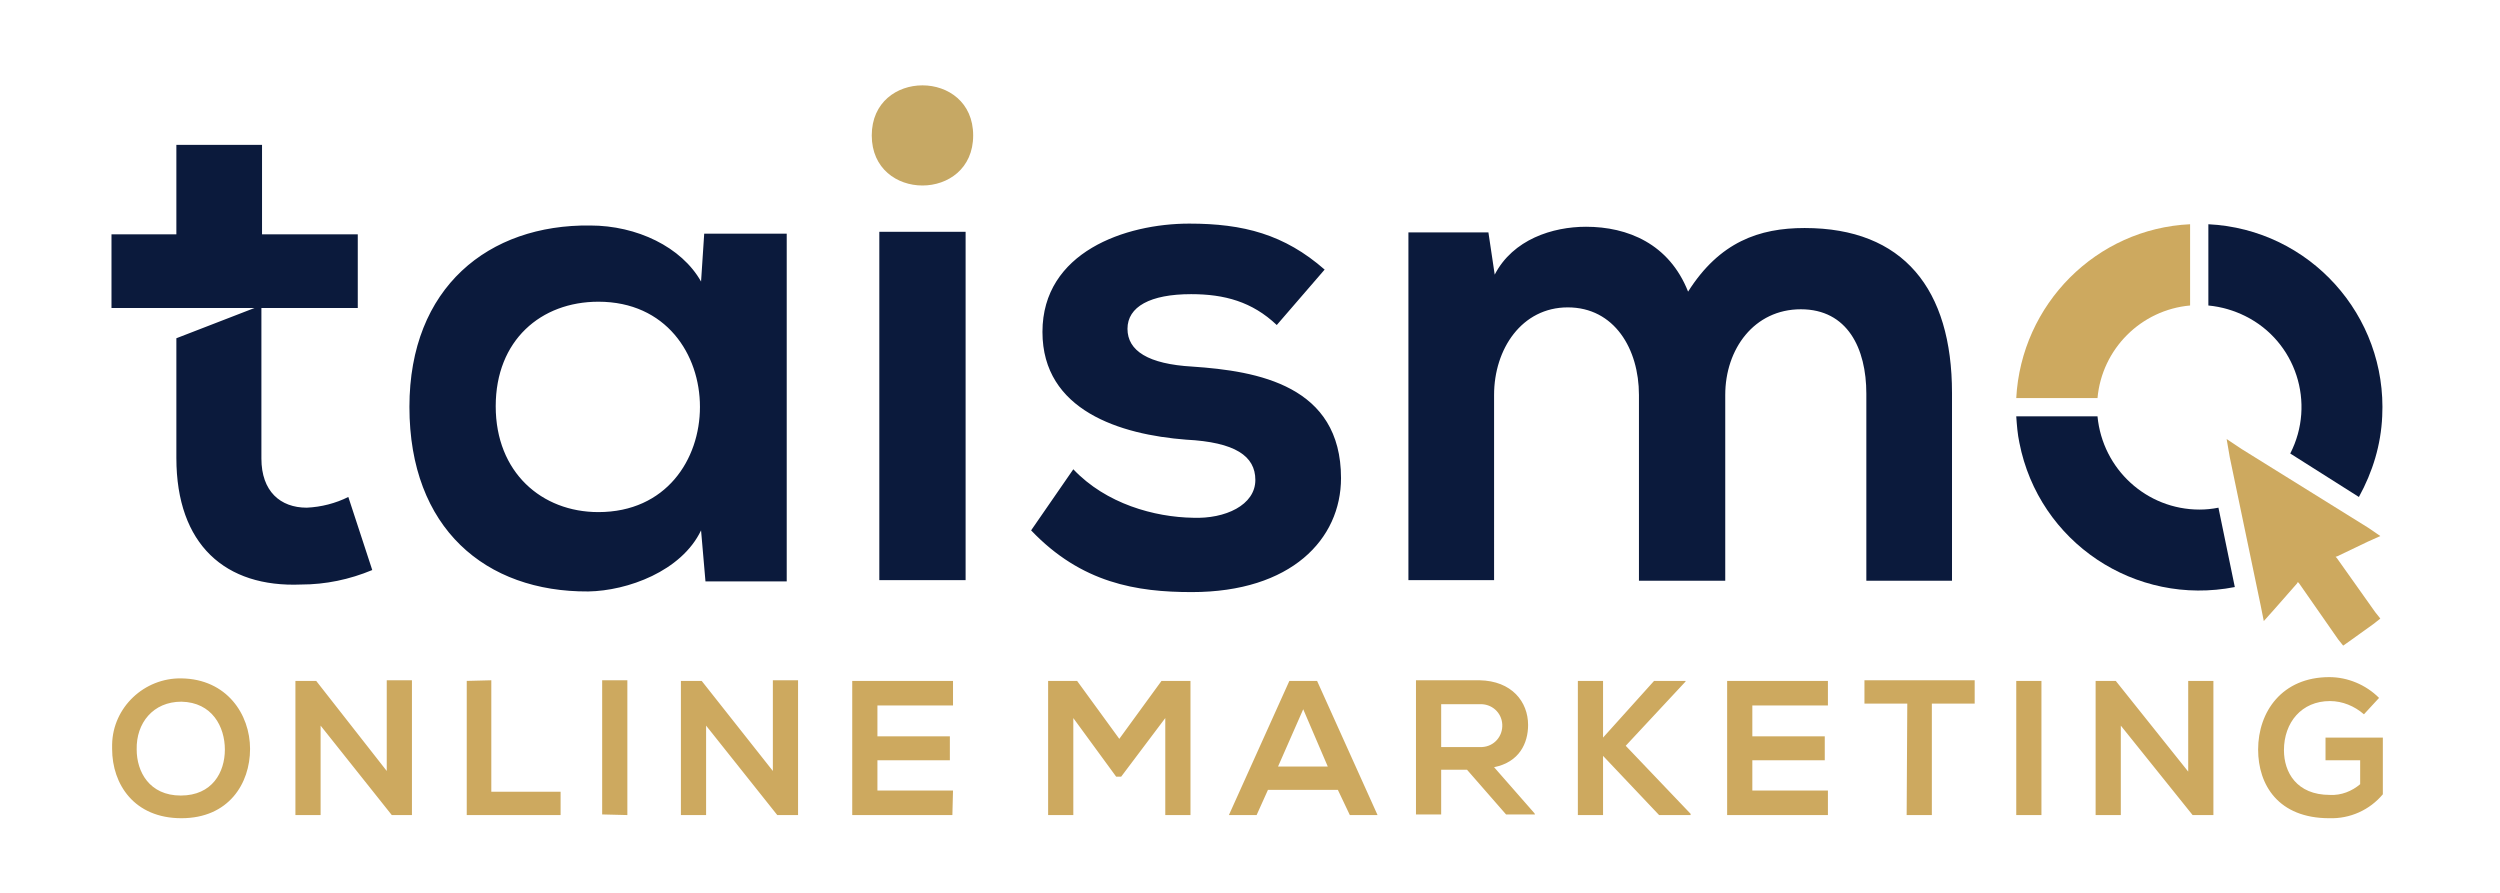
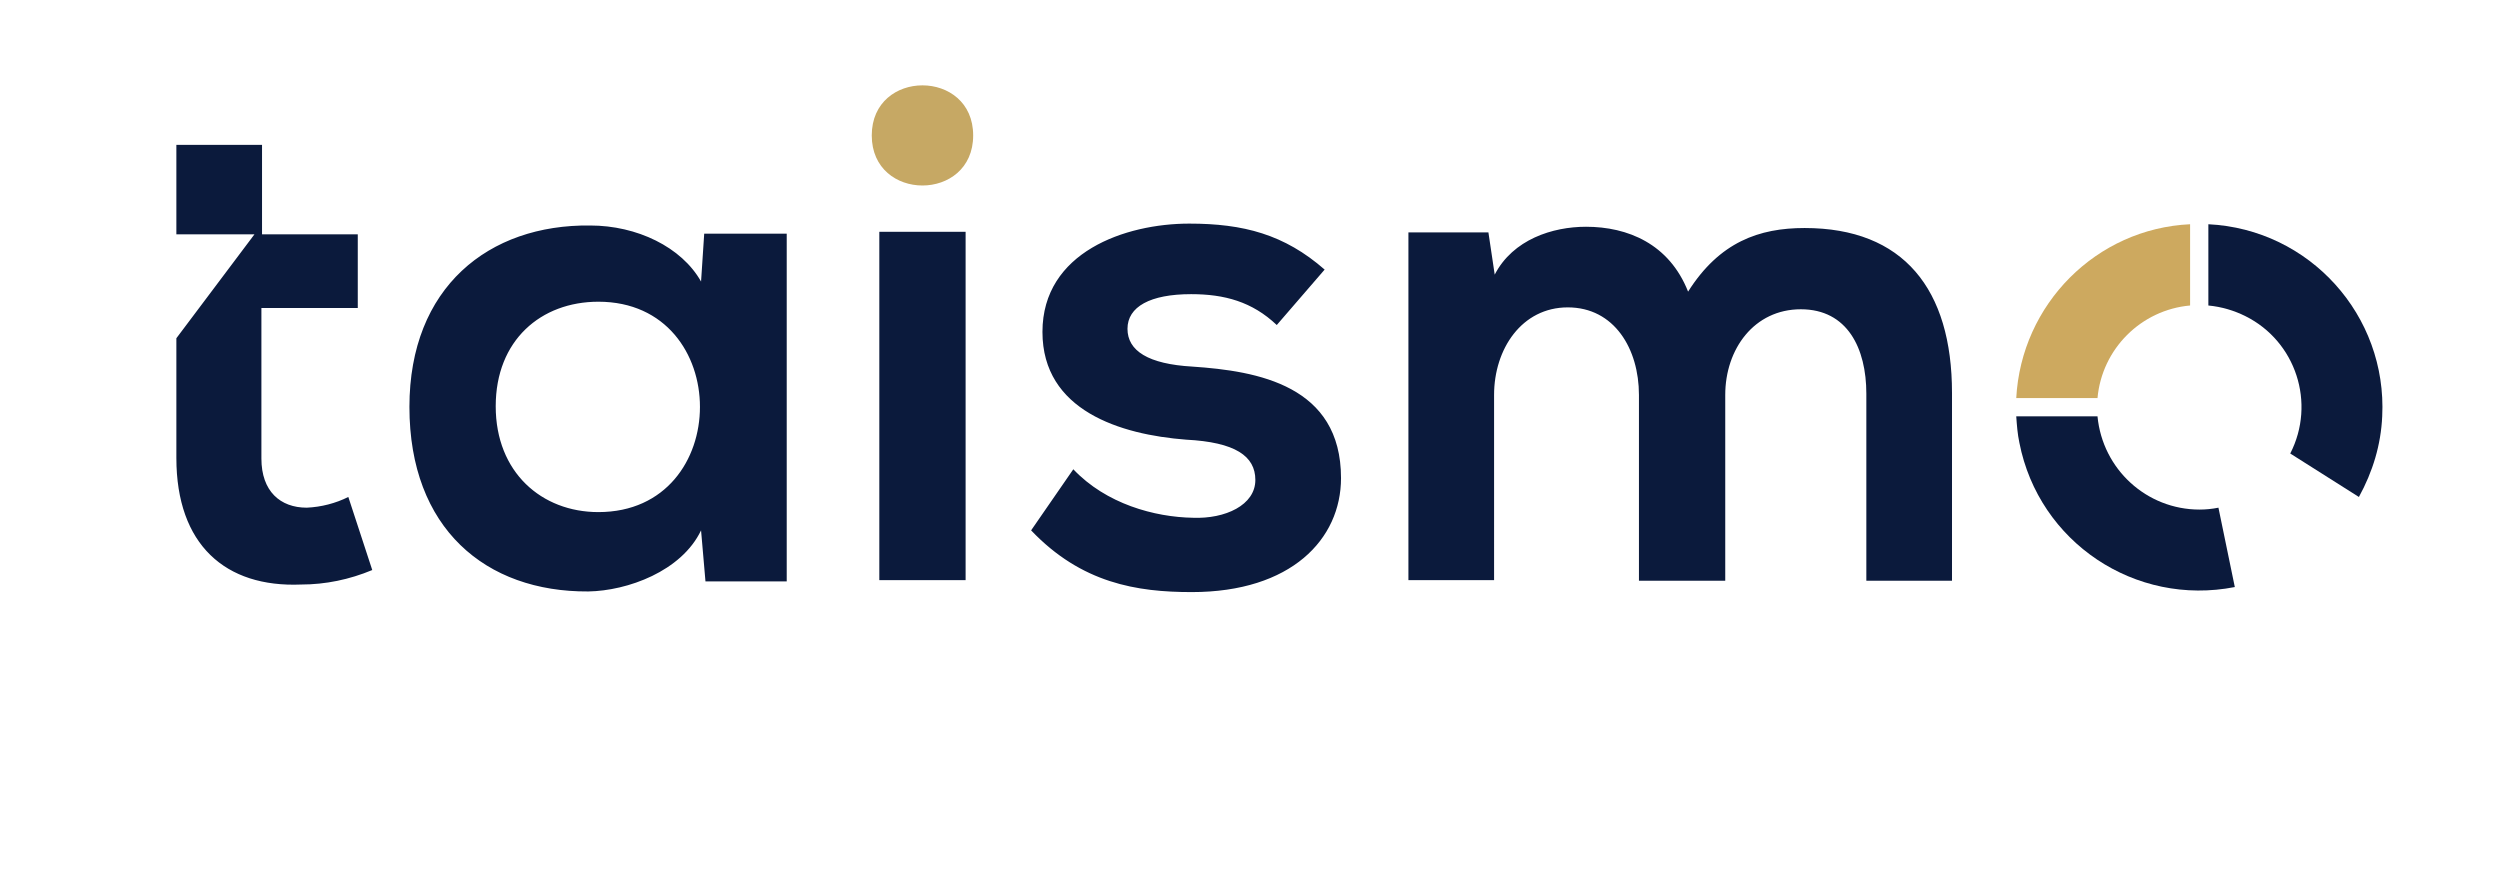
<svg xmlns="http://www.w3.org/2000/svg" version="1.1" id="Ebene_1" x="0px" y="0px" viewBox="0 0 396.9 141.7" style="enable-background:new 0 0 396.9 141.7;" xml:space="preserve">
  <style type="text/css">
	.st0{fill:#CDA95F;}
	.st1{fill-rule:evenodd;clip-rule:evenodd;fill:#0B1A3C;}
	.st2{fill-rule:evenodd;clip-rule:evenodd;fill:#CDA95F;}
	.st3{fill:#0B1A3C;}
	.st4{fill-rule:evenodd;clip-rule:evenodd;fill:#C6A864;}
</style>
-   <path class="st0" d="M28.8,107.7c-5.9-0.1-10.9,4.6-11,10.5c0,0.2,0,0.5,0,0.7c0,5.6,3.5,11,11,11s10.9-5.5,10.9-11  S36,107.8,28.8,107.7z M21.7,119c-0.1-4.2,2.6-7.6,7.1-7.6c4.9,0.1,6.9,4,6.9,7.6s-2,7.3-7,7.3S21.7,122.5,21.7,119L21.7,119z   M50.2,108.1h-3.3v21.3h4v-14.2l11.3,14.2h3.2v-21.4h-4v14.4L50.2,108.1L50.2,108.1z M74.1,108.1v21.3H89v-3.7H78v-17.7L74.1,108.1z   M99.6,129.4v-21.4h-4v21.3L99.6,129.4z M111.4,108.1h-3.3v21.3h4v-14.2l11.3,14.2h3.3v-21.4h-4v14.4L111.4,108.1L111.4,108.1z   M151.3,125.5h-12v-4.8h11.5v-3.8h-11.5V112h12v-3.9h-16v21.3h15.9L151.3,125.5L151.3,125.5z M185,129.4h4v-21.3h-4.6l-6.7,9.2  l-6.7-9.2h-4.6v21.3h4V114l6.8,9.3h0.8l7-9.3V129.4L185,129.4z M214.3,129.4h4.4l-9.6-21.3h-4.4l-9.6,21.3h4.4l1.8-4h11.1  L214.3,129.4z M210.8,121.7h-7.9l4-9.1L210.8,121.7L210.8,121.7z M243.6,129.1l-6.4-7.3c4-0.8,5.4-3.8,5.4-6.7c0-3.7-2.6-7-7.7-7.1  c-3.4,0-6.8,0-10.1,0v21.3h4v-7.1h4.1l6.2,7.1h4.6L243.6,129.1L243.6,129.1z M234.9,111.8c1.9-0.1,3.5,1.3,3.6,3.2  c0.1,1.9-1.3,3.5-3.2,3.6c-0.1,0-0.2,0-0.4,0h-6.1v-6.8H234.9z M267.6,108.1h-5l-8.1,9v-9h-4v21.3h4V120l8.9,9.4h5v-0.2l-10.3-10.8  l9.5-10.2L267.6,108.1L267.6,108.1z M290.2,125.5h-12v-4.8h11.5v-3.8h-11.5V112h12v-3.9h-16v21.3h16L290.2,125.5L290.2,125.5z   M302.7,129.4h4v-17.7h6.8v-3.7H296v3.7h6.8L302.7,129.4L302.7,129.4z M324.1,129.4v-21.3h-4v21.3H324.1z M335.9,108.1h-3.2v21.3h4  v-14.2l11.4,14.2h3.3v-21.3h-4v14.4L335.9,108.1L335.9,108.1z M377.7,110.8c-2.1-2.1-5-3.3-7.9-3.3c-7.5,0-11.3,5.5-11.3,11.5  c0,5.6,3.2,10.9,11.3,10.9c3.3,0.1,6.4-1.3,8.5-3.8v-9h-9.1v3.6h5.5v3.8c-1.3,1.1-3,1.8-4.8,1.7c-5.3,0-7.3-3.6-7.3-7.1  c0-4.4,2.8-7.8,7.3-7.8c2,0,3.9,0.8,5.4,2.1L377.7,110.8L377.7,110.8z" />
  <path class="st1" d="M333,66.1c0.8,8.4,7.8,14.8,16.2,14.8c1,0,2-0.1,3-0.3l2.6,12.6c-15.8,3.1-31.1-7.1-34.2-22.9  c-0.3-1.4-0.4-2.8-0.5-4.2L333,66.1z" />
  <path class="st2" d="M347.7,48.5c-7.8,0.7-14,6.9-14.7,14.7h-12.9c0.8-14.9,12.7-26.9,27.6-27.6V48.5z" />
  <path class="st1" d="M350.6,35.6c16.1,0.8,28.4,14.5,27.6,30.5c-0.2,4.5-1.5,8.8-3.7,12.8L363.6,72c4.1-8,0.9-17.8-7.1-21.8  c-1.8-0.9-3.8-1.5-5.9-1.7L350.6,35.6L350.6,35.6z" />
-   <path class="st3" d="M28,23v14.2H17.7v11.7h22.7L28,53.7v19c0,13.8,7.8,20.6,19.8,20.1c3.9,0,7.7-0.8,11.3-2.3l-3.8-11.6  c-2,1-4.3,1.6-6.6,1.7c-4.2,0-7.2-2.6-7.2-7.8V48.9h15.3V37.2H41.6V23H28z M111.3,44.7c-3.1-5.5-10.2-8.9-17.6-8.9  C77.6,35.6,65,45.6,65,64.6C65,83.9,77.1,94,93.4,93.9c6.2-0.1,14.8-3.2,17.9-9.7l0.7,8.1h12.9V37.1h-13.1L111.3,44.7L111.3,44.7z   M95,47.9c21.5,0,21.5,33.4,0,33.4c-9,0-16.3-6.3-16.3-16.8S85.9,47.9,95,47.9z M153.3,36.8v55.3h-13.7V36.8H153.3z M210.3,42.8  c-6.4-5.6-12.9-7.3-21.5-7.3c-10.1,0-23.3,4.5-23.3,17.2c0,12.5,12.4,16.3,22.8,17.1c7.8,0.4,11,2.6,11,6.4c0,4-4.8,6.2-9.9,6  c-6.1-0.1-13.8-2.2-19-7.7l-6.7,9.7c8,8.4,16.8,9.8,25.5,9.8c15.8,0,23.7-8.4,23.7-18.1c0-14.7-13.2-17-23.6-17.7  c-7-0.4-10.3-2.5-10.3-6s3.6-5.5,10.1-5.5c5.3,0,9.7,1.2,13.6,4.9L210.3,42.8L210.3,42.8z M273.9,92.2V62.7c0-7.3,4.6-13.6,12-13.6  s10.4,6.2,10.4,13.4v29.7h13.6V62.4c0-16.5-7.7-26.2-23.4-26.2c-7.2,0-13.5,2.2-18.5,10.1C265,38.7,258.4,36,251.8,36  c-5.3,0-11.6,2-14.5,7.6l-1-6.7h-12.7v55.2h13.6V62.7c0-7.3,4.4-13.9,11.7-13.9c7.4,0,11.3,6.6,11.3,13.9v29.5H273.9z" />
+   <path class="st3" d="M28,23v14.2H17.7h22.7L28,53.7v19c0,13.8,7.8,20.6,19.8,20.1c3.9,0,7.7-0.8,11.3-2.3l-3.8-11.6  c-2,1-4.3,1.6-6.6,1.7c-4.2,0-7.2-2.6-7.2-7.8V48.9h15.3V37.2H41.6V23H28z M111.3,44.7c-3.1-5.5-10.2-8.9-17.6-8.9  C77.6,35.6,65,45.6,65,64.6C65,83.9,77.1,94,93.4,93.9c6.2-0.1,14.8-3.2,17.9-9.7l0.7,8.1h12.9V37.1h-13.1L111.3,44.7L111.3,44.7z   M95,47.9c21.5,0,21.5,33.4,0,33.4c-9,0-16.3-6.3-16.3-16.8S85.9,47.9,95,47.9z M153.3,36.8v55.3h-13.7V36.8H153.3z M210.3,42.8  c-6.4-5.6-12.9-7.3-21.5-7.3c-10.1,0-23.3,4.5-23.3,17.2c0,12.5,12.4,16.3,22.8,17.1c7.8,0.4,11,2.6,11,6.4c0,4-4.8,6.2-9.9,6  c-6.1-0.1-13.8-2.2-19-7.7l-6.7,9.7c8,8.4,16.8,9.8,25.5,9.8c15.8,0,23.7-8.4,23.7-18.1c0-14.7-13.2-17-23.6-17.7  c-7-0.4-10.3-2.5-10.3-6s3.6-5.5,10.1-5.5c5.3,0,9.7,1.2,13.6,4.9L210.3,42.8L210.3,42.8z M273.9,92.2V62.7c0-7.3,4.6-13.6,12-13.6  s10.4,6.2,10.4,13.4v29.7h13.6V62.4c0-16.5-7.7-26.2-23.4-26.2c-7.2,0-13.5,2.2-18.5,10.1C265,38.7,258.4,36,251.8,36  c-5.3,0-11.6,2-14.5,7.6l-1-6.7h-12.7v55.2h13.6V62.7c0-7.3,4.4-13.9,11.7-13.9c7.4,0,11.3,6.6,11.3,13.9v29.5H273.9z" />
  <path class="st4" d="M154.5,21.5c0-10.6-16.1-10.6-16.1,0S154.5,32.1,154.5,21.5z" />
-   <polygon class="st2" points="355.9,71.3 376,83.8 377.9,85.1 375.9,86 371.1,88.3 370.8,88.4 371,88.6 377.1,97.2 377.9,98.2   376.9,99 373,101.8 372,102.5 371.2,101.5 365,92.6 364.8,92.4 364.7,92.6 364.7,92.6 361.1,96.7 359.4,98.6 358.9,96.1 354,72.6   353.5,69.7 355.9,71.3 " />
</svg>